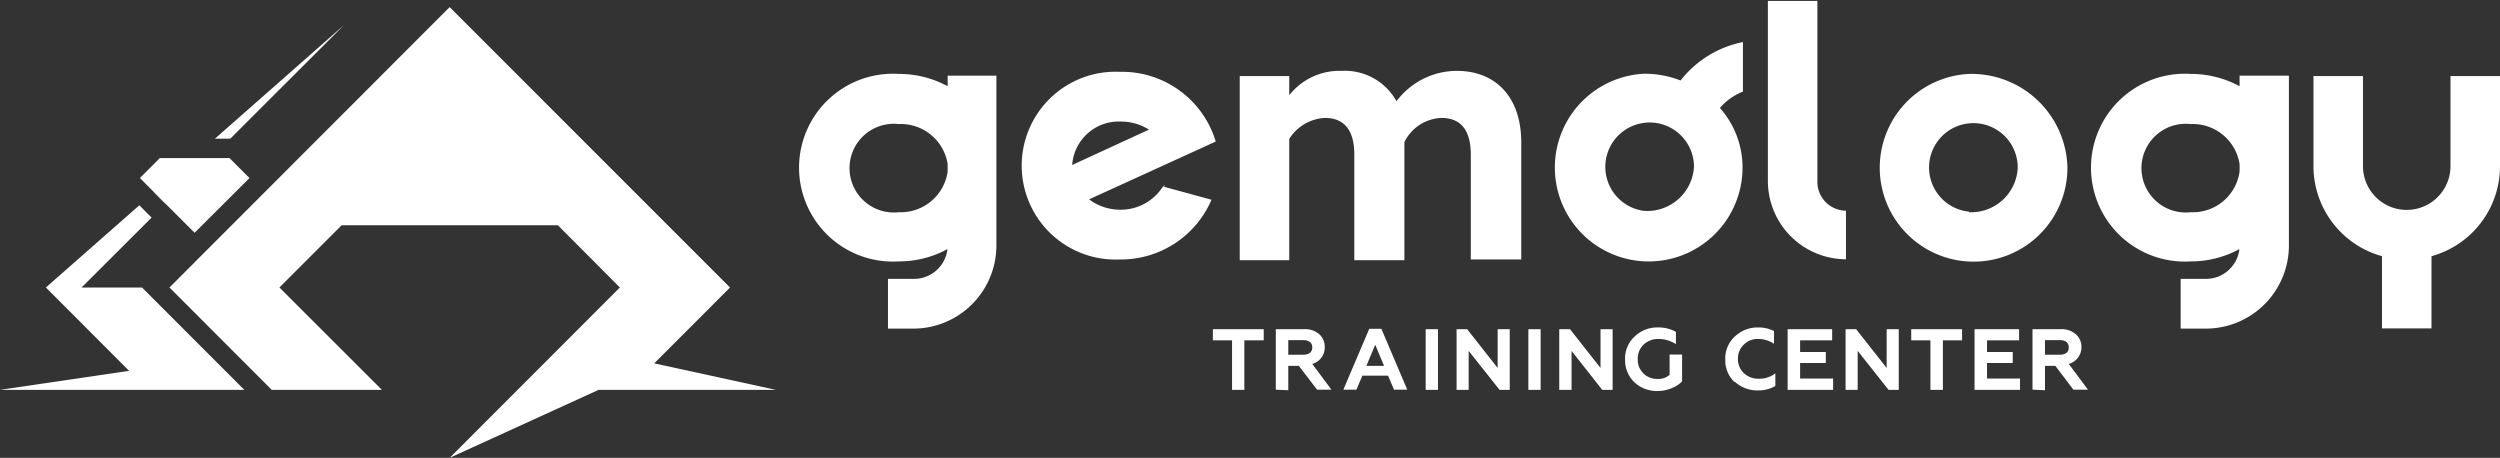
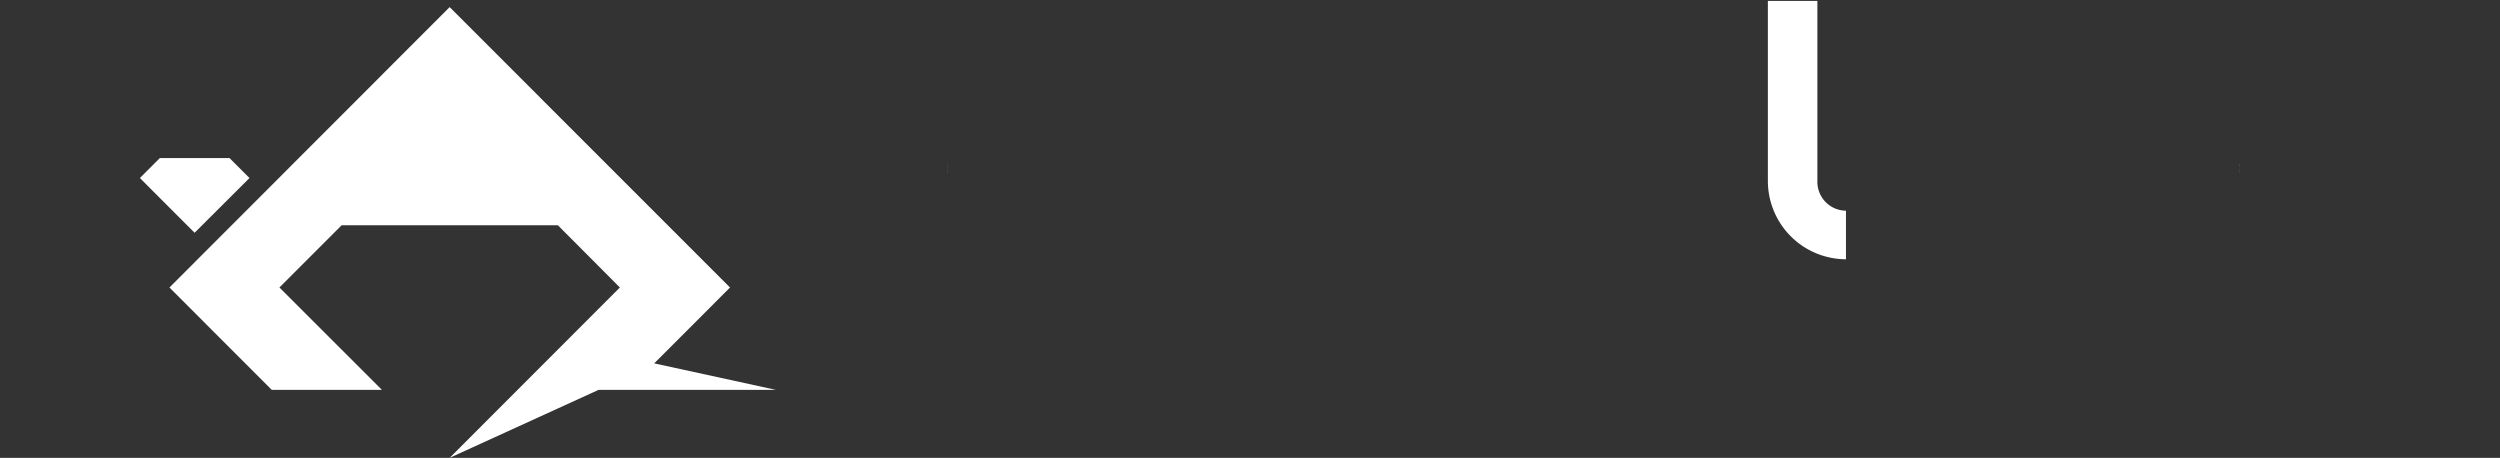
<svg xmlns="http://www.w3.org/2000/svg" width="344" height="63" fill="#fff">
  <rect width="100%" height="100%" fill="#333333" stroke="none" />
  <path d="M254.006 35.675a10.77 10.77 0 0 1-7.601-3.167c-2.015-2.021-3.146-4.76-3.146-7.615V.132h6.813v24.893a3.96 3.96 0 0 0 3.934 3.964v6.686zm54.186-12.499c.014.247.014.494 0 .74v-1.48c-.026.264 0 .502 0 .74zm-177.769 0a6.99 6.99 0 0 1 0 .766v-1.533c.013.255.013.511 0 .766z" />
-   <path d="M130.397 10.412v1.453c-2.059-1.117-4.365-1.699-6.708-1.691-1.761-.113-3.527.137-5.189.734a12.91 12.91 0 0 0-4.47 2.737c-1.288 1.209-2.314 2.669-3.015 4.29a12.92 12.92 0 0 0-1.064 5.135c0 1.767.362 3.514 1.064 5.136a12.92 12.92 0 0 0 3.015 4.29 12.91 12.91 0 0 0 9.659 3.471 13.93 13.93 0 0 0 6.681-1.691c-.129 1.124-.665 2.161-1.507 2.916a4.62 4.62 0 0 1-3.061 1.18h-3.618v6.844h3.512a11.43 11.43 0 0 0 8.068-3.361c2.139-2.145 3.34-5.052 3.34-8.082V10.412h-6.707zm0 13.213a6.53 6.53 0 0 1-2.286 4.074 6.52 6.52 0 0 1-4.422 1.502c-.854.098-1.719.014-2.538-.246a6.1 6.1 0 0 1-2.216-1.263 6.09 6.09 0 0 1-1.506-2.06 6.1 6.1 0 0 1 0-4.992 6.09 6.09 0 0 1 1.506-2.06 6.1 6.1 0 0 1 2.216-1.263c.819-.26 1.684-.344 2.538-.246a6.52 6.52 0 0 1 4.399 1.472 6.53 6.53 0 0 1 2.309 4.025v.581.476zm177.769-13.213v1.453a13.96 13.96 0 0 0-6.707-1.691 12.9 12.9 0 0 0-5.189.734 12.92 12.92 0 0 0-7.486 7.027 12.94 12.94 0 0 0 0 10.271c.702 1.621 1.728 3.081 3.015 4.29s2.809 2.14 4.471 2.737 3.427.847 5.189.734a13.86 13.86 0 0 0 6.681-1.691c-.129 1.124-.665 2.161-1.507 2.916a4.62 4.62 0 0 1-3.061 1.18h-3.513v6.844h3.513a11.43 11.43 0 0 0 8.051-3.37 11.45 11.45 0 0 0 3.33-8.072V10.412h-6.787zm0 13.213a6.5 6.5 0 0 1-2.28 4.082 6.49 6.49 0 0 1-4.427 1.494 6.1 6.1 0 0 1-2.539-.246 6.11 6.11 0 0 1-2.216-1.263c-.641-.573-1.154-1.274-1.506-2.06s-.533-1.636-.533-2.496.182-1.711.533-2.496a6.12 6.12 0 0 1 1.506-2.06 6.1 6.1 0 0 1 4.755-1.509 6.52 6.52 0 0 1 4.398 1.472c1.237 1.013 2.058 2.446 2.309 4.025a4.03 4.03 0 0 1 0 .581 3.78 3.78 0 0 1 0 .476zm-37.234-13.451c-2.524.124-4.956.987-6.995 2.481a12.93 12.93 0 0 0-4.951 13.338 12.92 12.92 0 0 0 3.68 6.45 12.91 12.91 0 0 0 6.621 3.357c2.488.446 5.052.152 7.374-.846a12.92 12.92 0 0 0 5.691-4.769 12.93 12.93 0 0 0 2.127-7.116 13.21 13.21 0 0 0-8.461-12.02c-1.621-.624-3.349-.921-5.086-.876h0zm0 18.948a6.11 6.11 0 0 1-3.213-1.315 6.1 6.1 0 0 1-2.074-6.329 6.11 6.11 0 0 1 1.81-2.964 6.1 6.1 0 0 1 3.133-1.496c1.167-.184 2.363-.026 3.441.457a6.1 6.1 0 0 1 2.635 2.262 6.11 6.11 0 0 1 .976 3.334c-.038.844-.241 1.671-.598 2.436a6.43 6.43 0 0 1-1.485 2.021 6.41 6.41 0 0 1-2.146 1.297c-.793.287-1.636.415-2.479.376v-.079zM344 10.465v12.394a12.84 12.84 0 0 1-2.622 7.79c-1.703 2.239-4.094 3.857-6.805 4.604v9.936h-6.813v-9.936a12.86 12.86 0 0 1-6.8-4.608 12.88 12.88 0 0 1-2.627-7.786V10.465h6.813v12.394c0 1.598.634 3.131 1.763 4.26a6.02 6.02 0 0 0 8.515 0c1.129-1.13 1.763-2.662 1.763-4.26V10.465H344zm-134.674 9.143v16.094h-6.945V21.273c0-3.356-1.374-5.047-4.041-5.047-1.07.044-2.109.376-3.006.962a5.94 5.94 0 0 0-2.09 2.367v16.252h-6.892V21.273c0-3.356-1.373-5.047-4.067-5.047-.984.057-1.941.348-2.791.849a6.21 6.21 0 0 0-2.094 2.031v16.701h-6.813V10.465h6.813v2.643a8.77 8.77 0 0 1 3.19-2.537c1.247-.583 2.616-.864 3.992-.819a8.13 8.13 0 0 1 4.391.996 8.14 8.14 0 0 1 3.188 3.18 10.38 10.38 0 0 1 3.713-3.097 10.37 10.37 0 0 1 4.711-1.078c5.228.053 8.741 3.594 8.741 9.857zm30.5-7.003V5.787a14.52 14.52 0 0 0-8.582 5.285c-1.601-.619-3.302-.932-5.018-.925-2.524.124-4.956.987-6.995 2.481a12.92 12.92 0 0 0-4.476 5.926 12.93 12.93 0 0 0-.475 7.412 12.92 12.92 0 0 0 3.68 6.45 12.91 12.91 0 0 0 6.621 3.357c2.488.446 5.052.152 7.374-.846a12.92 12.92 0 0 0 5.691-4.769 12.93 12.93 0 0 0 2.127-7.116 12.35 12.35 0 0 0-3.116-8.192 8.14 8.14 0 0 1 3.169-2.246h0zm-13.6 16.411a6.1 6.1 0 0 1-3.158-1.382c-.898-.755-1.559-1.753-1.905-2.875s-.361-2.319-.044-3.449a6.1 6.1 0 0 1 1.832-2.922c.879-.777 1.962-1.285 3.121-1.462a6.1 6.1 0 0 1 7.02 6.012 6.44 6.44 0 0 1-.634 2.454 6.46 6.46 0 0 1-1.53 2.02c-.638.565-1.383.998-2.19 1.274s-1.661.388-2.512.33h0zm-72.038-.159a7.15 7.15 0 0 1-4.33-1.427l11.064-5.047 6.364-2.907a13.48 13.48 0 0 0-4.985-7.025 13.46 13.46 0 0 0-8.218-2.568 12.9 12.9 0 0 0-5.118.81c-1.634.613-3.127 1.551-4.388 2.758a12.9 12.9 0 0 0-2.951 4.262 12.93 12.93 0 0 0 0 10.16 12.9 12.9 0 0 0 2.951 4.262 12.91 12.91 0 0 0 4.388 2.758 12.9 12.9 0 0 0 5.118.81 13.56 13.56 0 0 0 7.554-2.197 13.58 13.58 0 0 0 5.068-6.022l-6.681-1.823a6.89 6.89 0 0 1-2.507 2.35c-1.02.559-2.165.851-3.329.847zm0-12.13c1.382-.013 2.739.373 3.908 1.11L147.534 22.7a6.42 6.42 0 0 1 2.117-4.336c1.242-1.115 2.87-1.702 4.537-1.636h0z" />
-   <path d="M160.236 25.475v.185h-.212l.212-.185zm6.655 19.819h6.997v1.533h-2.667v6.818h-1.69v-6.818h-2.64v-1.533zm8.661 8.325v-8.324h3.882a2.93 2.93 0 0 1 2.086.687 2.3 2.3 0 0 1 .577.801 2.29 2.29 0 0 1 .188.969 2.35 2.35 0 0 1-.459 1.458c-.31.421-.753.727-1.257.868l2.641 3.541h-1.981l-2.508-3.277h-1.453v3.356l-1.716-.079zm1.716-4.809h2.06c.766 0 1.241-.344 1.241-1.004s-.475-1.004-1.241-1.004h-2.06v2.008zm7.579 4.809l3.565-8.377h1.663l3.565 8.377h-1.822l-.819-1.929h-3.538l-.819 1.929h-1.795zm3.168-3.277h2.43l-1.215-2.907-1.215 2.907zm9.851-5.048h-1.69v8.351h1.69v-8.351zm2.561 8.351v-8.351h1.452l4.199 5.338v-5.338h1.663v8.351h-1.399l-4.252-5.364v5.365h-1.663zm11.566-8.351h-1.69v8.351h1.69v-8.351zm2.562 8.351v-8.351h1.478l4.199 5.338v-5.338h1.664v8.351h-1.426l-4.225-5.364v5.365h-1.69zm10.324-1.057a4.19 4.19 0 0 1-.962-1.426c-.218-.537-.322-1.113-.305-1.693a4.05 4.05 0 0 1 .296-1.696 4.08 4.08 0 0 1 .971-1.422 4.47 4.47 0 0 1 1.492-.979c.558-.223 1.156-.33 1.756-.316a4.93 4.93 0 0 1 2.482.608v1.691a4.43 4.43 0 0 0-2.376-.713 2.88 2.88 0 0 0-2.06.766 2.65 2.65 0 0 0-.819 2.008 2.65 2.65 0 0 0 .188 1.075 2.63 2.63 0 0 0 .605.907 2.64 2.64 0 0 0 1.901.74c.614.041 1.22-.158 1.69-.555v-2.801h1.716v3.7a3.8 3.8 0 0 1-1.426.925 4.9 4.9 0 0 1-1.98.396 4.51 4.51 0 0 1-3.169-1.216m13.811.001a4.09 4.09 0 0 1-.983-1.419c-.223-.538-.329-1.117-.311-1.699a4.08 4.08 0 0 1 1.267-3.118 4.54 4.54 0 0 1 1.495-.973 4.53 4.53 0 0 1 1.753-.322 4.62 4.62 0 0 1 2.192.502v1.744c-.648-.434-1.412-.664-2.192-.661-.367-.013-.732.051-1.073.187s-.65.343-.907.605a2.66 2.66 0 0 0-.6.895c-.137.336-.202.697-.192 1.06a2.66 2.66 0 0 0 .204 1.064 2.63 2.63 0 0 0 .614.892 2.85 2.85 0 0 0 2.034.766 3.56 3.56 0 0 0 2.297-.74v1.744a4.67 4.67 0 0 1-2.377.608 4.56 4.56 0 0 1-3.221-1.216m7.289 1.138v-8.351h6.126v1.533h-4.41v1.612h3.538v1.506h-3.538v2.141h4.542v1.559h-6.258zm7.974 0v-8.351h1.452l4.199 5.338v-5.338h1.664v8.351h-1.4l-4.251-5.364v5.365h-1.664zm9.031-8.351h6.998v1.533h-2.641v6.818h-1.716v-6.818h-2.641v-1.533zm8.714 8.351v-8.351h6.127v1.533h-4.41v1.612h3.538v1.506h-3.538v2.141h4.542v1.559h-6.259zm7.975-.026v-8.324h3.855a2.93 2.93 0 0 1 2.086.687c.256.217.46.489.597.795a2.26 2.26 0 0 1 .196.975 2.38 2.38 0 0 1-.476 1.46c-.315.421-.761.725-1.267.865l2.64 3.541h-2.007l-2.482-3.277h-1.426v3.356l-1.716-.079zm1.716-4.809h2.034c.792 0 1.241-.344 1.241-1.004s-.449-1.004-1.241-1.004h-2.034v2.008zM33.616 53.645H0l17.772-2.616L6.311 39.56l12.86-11.31 1.69 1.691-9.638 9.619h8.318l14.075 14.085zM22.762 28.012l-.026.026-1.558-1.559.026-.026 1.558 1.559zM47.347 3.435L31.688 19.08h-2.113L47.347 3.435z" />
  <path d="M106.763 53.645h-24.4L61.871 63l9.348-9.355 7.236-7.241 6.839-6.844-8.529-8.562h-29.76l-8.556 8.562L52.55 53.645H37.392L23.317 39.56 61.871.978l38.58 38.582-10.43 10.438 16.742 3.647zM34.328 24.497l-7.552 7.531-4.014-4.017-1.558-1.559-1.954-1.956 2.746-2.748h9.586l2.746 2.748z" />
</svg>